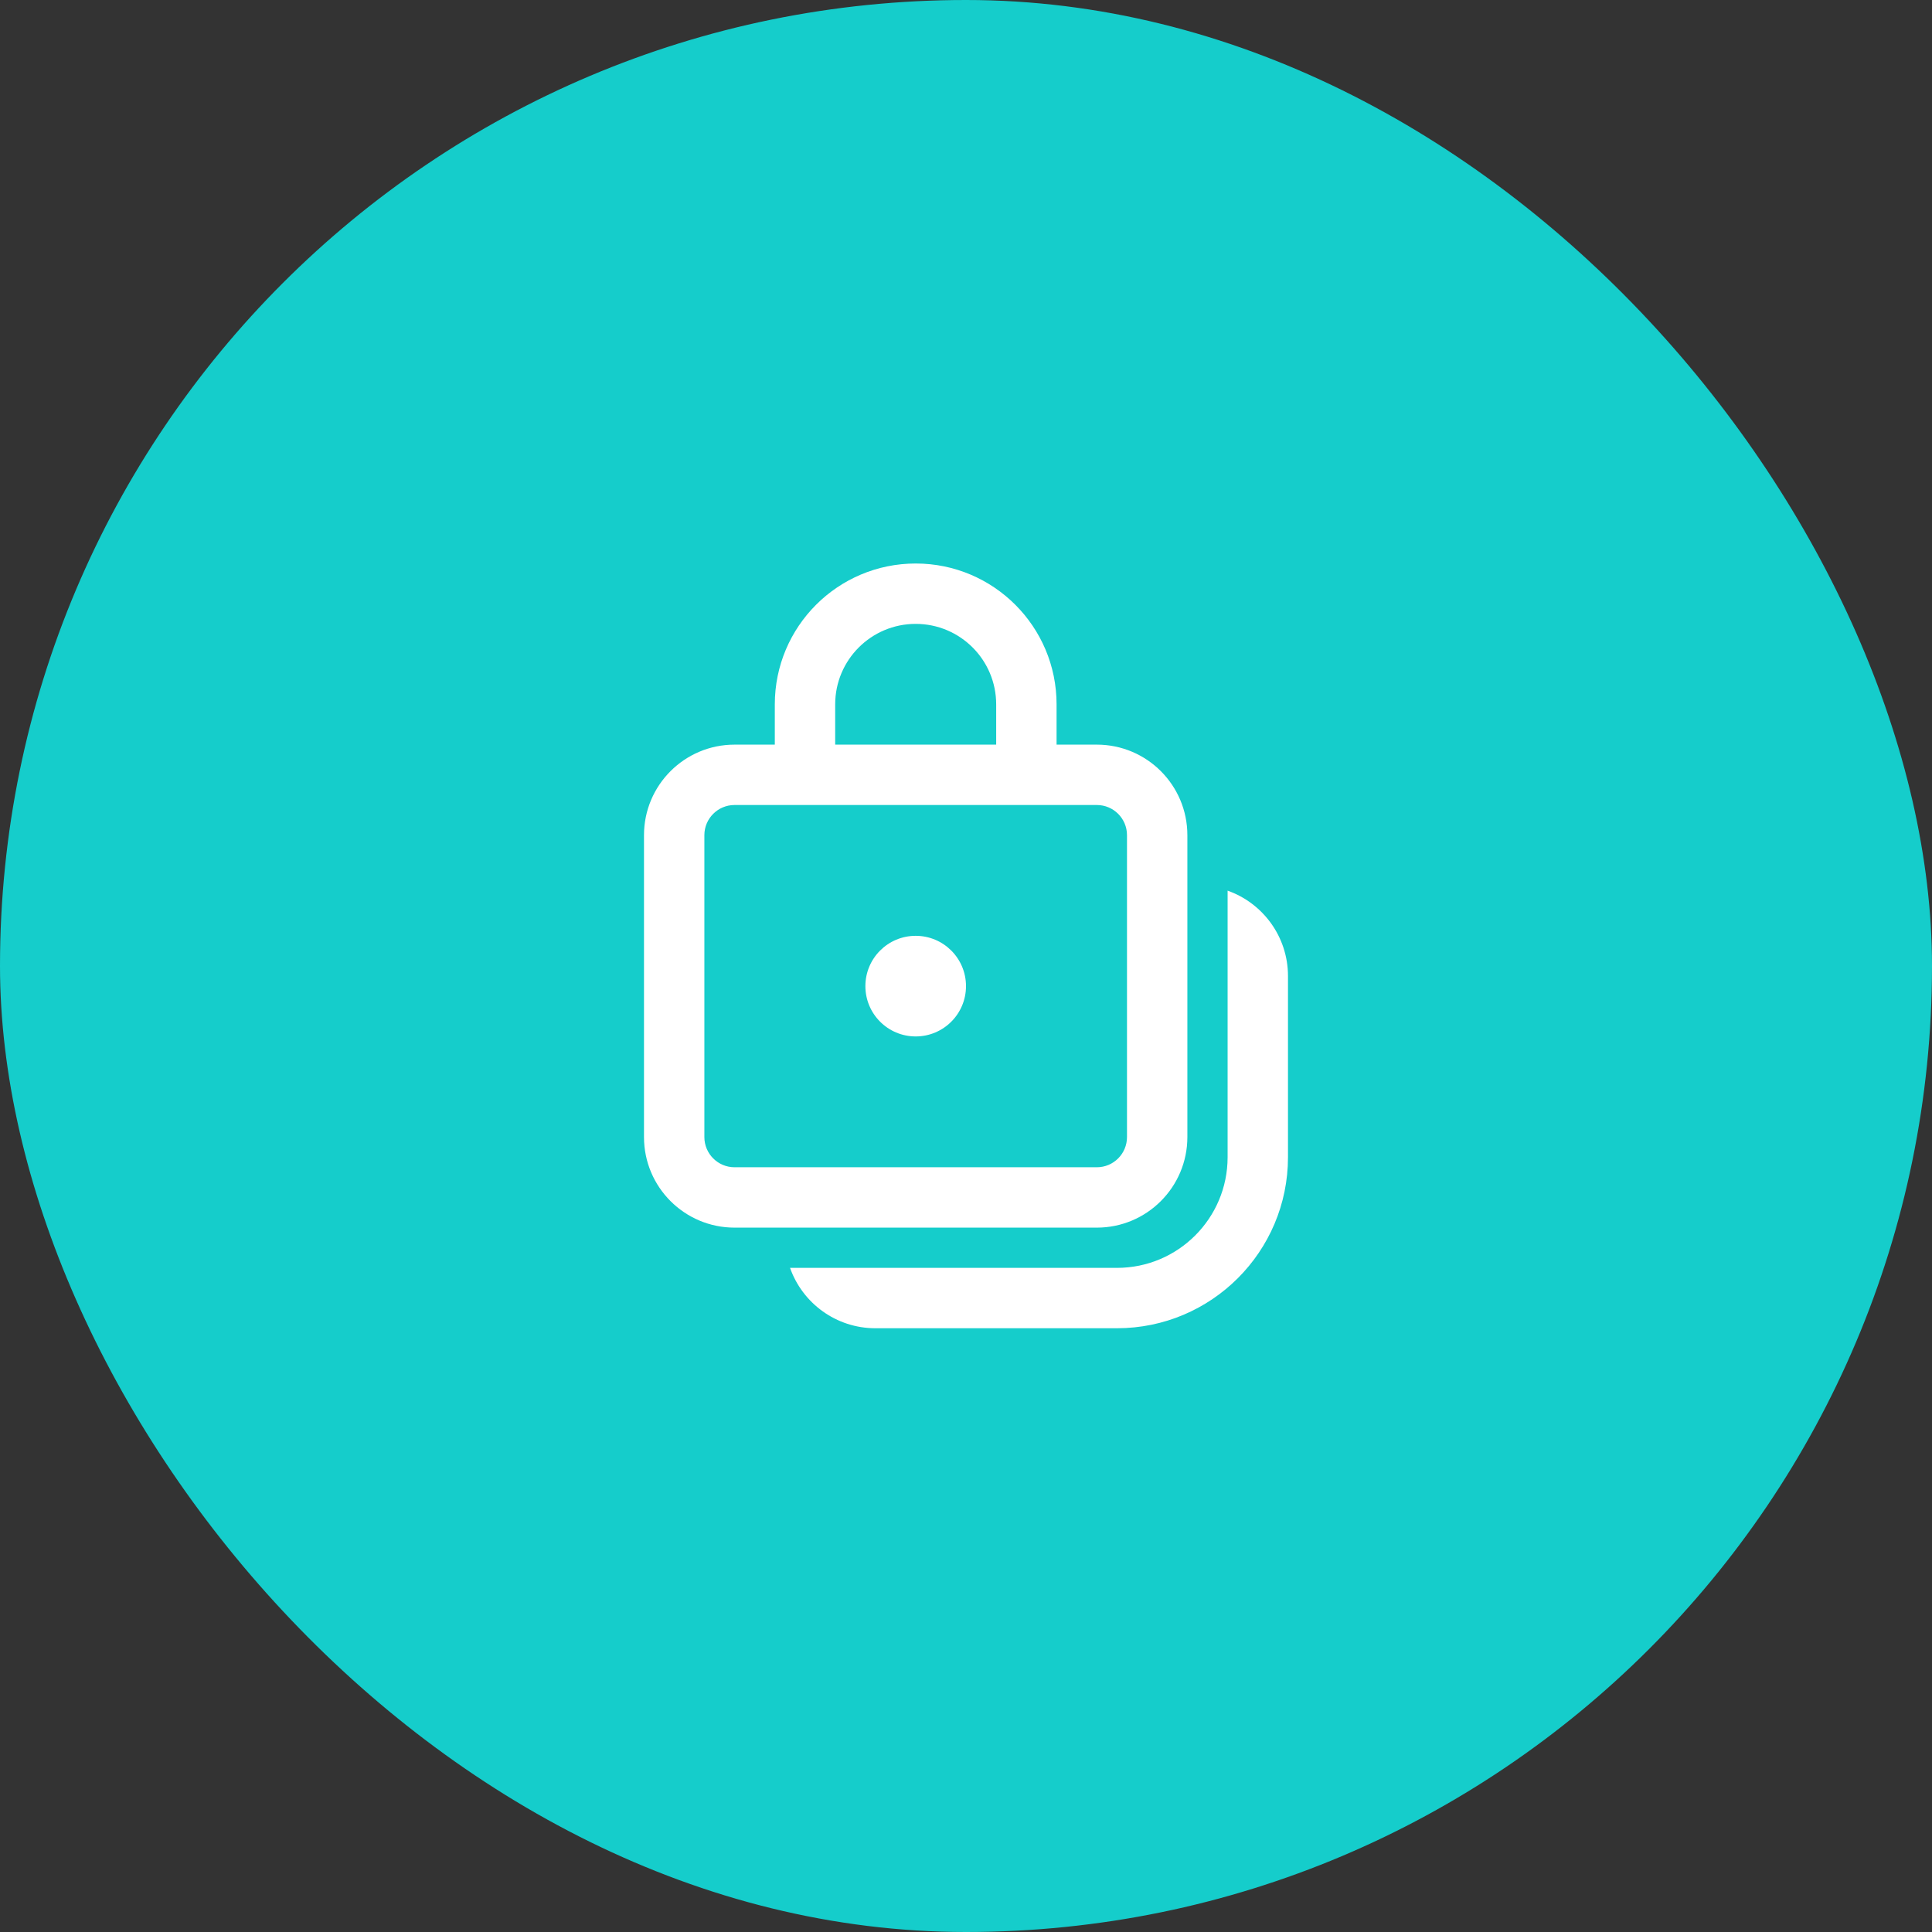
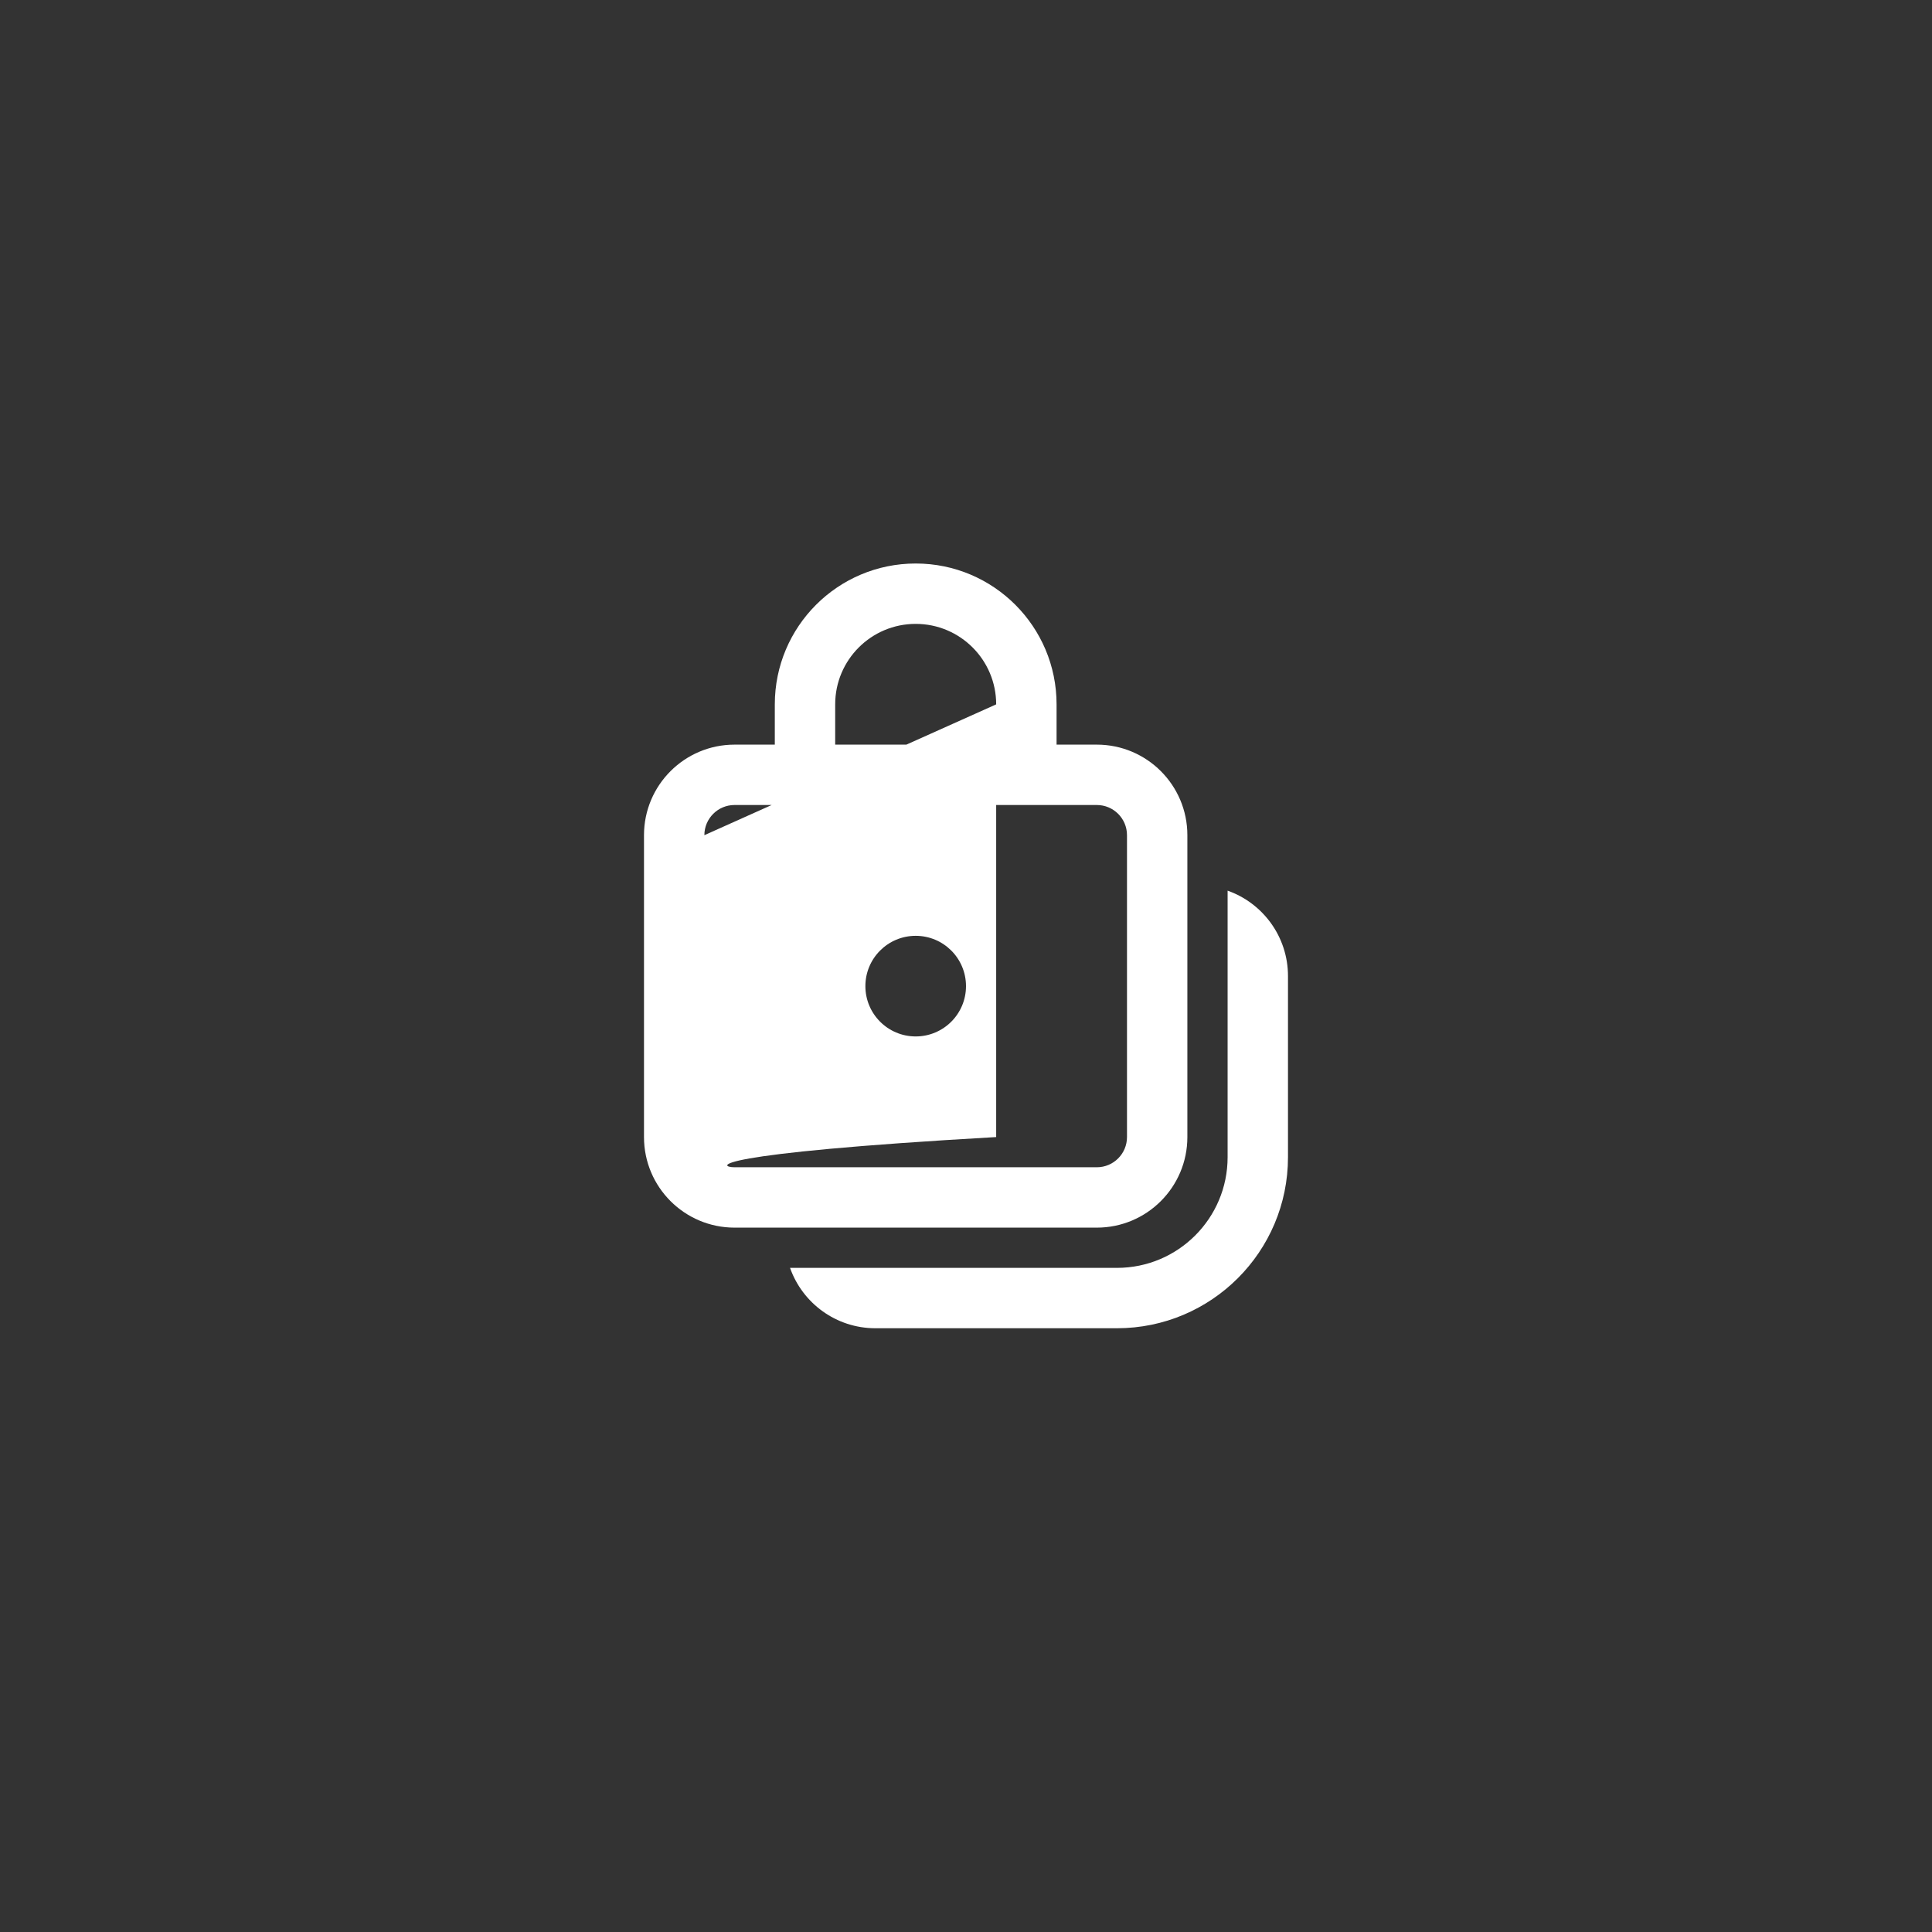
<svg xmlns="http://www.w3.org/2000/svg" width="100" height="100" viewBox="0 0 100 100" fill="none">
  <rect x="0" y="0" width="100" height="100" fill="#333333" stroke="none" />
-   <rect width="100" height="100" rx="50" fill="#15CDCB" />
-   <path d="M47.396 53.646C48.834 53.646 50 52.48 50 51.042C50 49.603 48.834 48.438 47.396 48.438C45.958 48.438 44.792 49.603 44.792 51.042C44.792 52.48 45.958 53.646 47.396 53.646ZM40.104 36.458C40.104 32.431 43.369 29.167 47.396 29.167C51.423 29.167 54.688 32.431 54.688 36.458V38.542H56.771C59.36 38.542 61.458 40.64 61.458 43.229V58.854C61.458 61.443 59.36 63.542 56.771 63.542H38.021C35.432 63.542 33.333 61.443 33.333 58.854V43.229C33.333 40.64 35.432 38.542 38.021 38.542H40.104V36.458ZM51.562 36.458C51.562 34.157 49.697 32.292 47.396 32.292C45.095 32.292 43.229 34.157 43.229 36.458V38.542H51.562V36.458ZM36.458 43.229V58.854C36.458 59.717 37.158 60.417 38.021 60.417H56.771C57.634 60.417 58.333 59.717 58.333 58.854V43.229C58.333 42.366 57.634 41.667 56.771 41.667H38.021C37.158 41.667 36.458 42.366 36.458 43.229ZM45.312 68.75C43.271 68.75 41.535 67.446 40.892 65.625H57.812C60.977 65.625 63.541 63.06 63.541 59.896V46.1C65.362 46.743 66.666 48.48 66.666 50.521V59.896C66.666 64.786 62.702 68.75 57.812 68.75H45.312Z" fill="white" />
+   <path d="M47.396 53.646C48.834 53.646 50 52.48 50 51.042C50 49.603 48.834 48.438 47.396 48.438C45.958 48.438 44.792 49.603 44.792 51.042C44.792 52.48 45.958 53.646 47.396 53.646ZM40.104 36.458C40.104 32.431 43.369 29.167 47.396 29.167C51.423 29.167 54.688 32.431 54.688 36.458V38.542H56.771C59.36 38.542 61.458 40.64 61.458 43.229V58.854C61.458 61.443 59.36 63.542 56.771 63.542H38.021C35.432 63.542 33.333 61.443 33.333 58.854V43.229C33.333 40.64 35.432 38.542 38.021 38.542H40.104V36.458ZM51.562 36.458C51.562 34.157 49.697 32.292 47.396 32.292C45.095 32.292 43.229 34.157 43.229 36.458V38.542H51.562V36.458ZV58.854C36.458 59.717 37.158 60.417 38.021 60.417H56.771C57.634 60.417 58.333 59.717 58.333 58.854V43.229C58.333 42.366 57.634 41.667 56.771 41.667H38.021C37.158 41.667 36.458 42.366 36.458 43.229ZM45.312 68.75C43.271 68.75 41.535 67.446 40.892 65.625H57.812C60.977 65.625 63.541 63.06 63.541 59.896V46.1C65.362 46.743 66.666 48.48 66.666 50.521V59.896C66.666 64.786 62.702 68.75 57.812 68.75H45.312Z" fill="white" />
</svg>